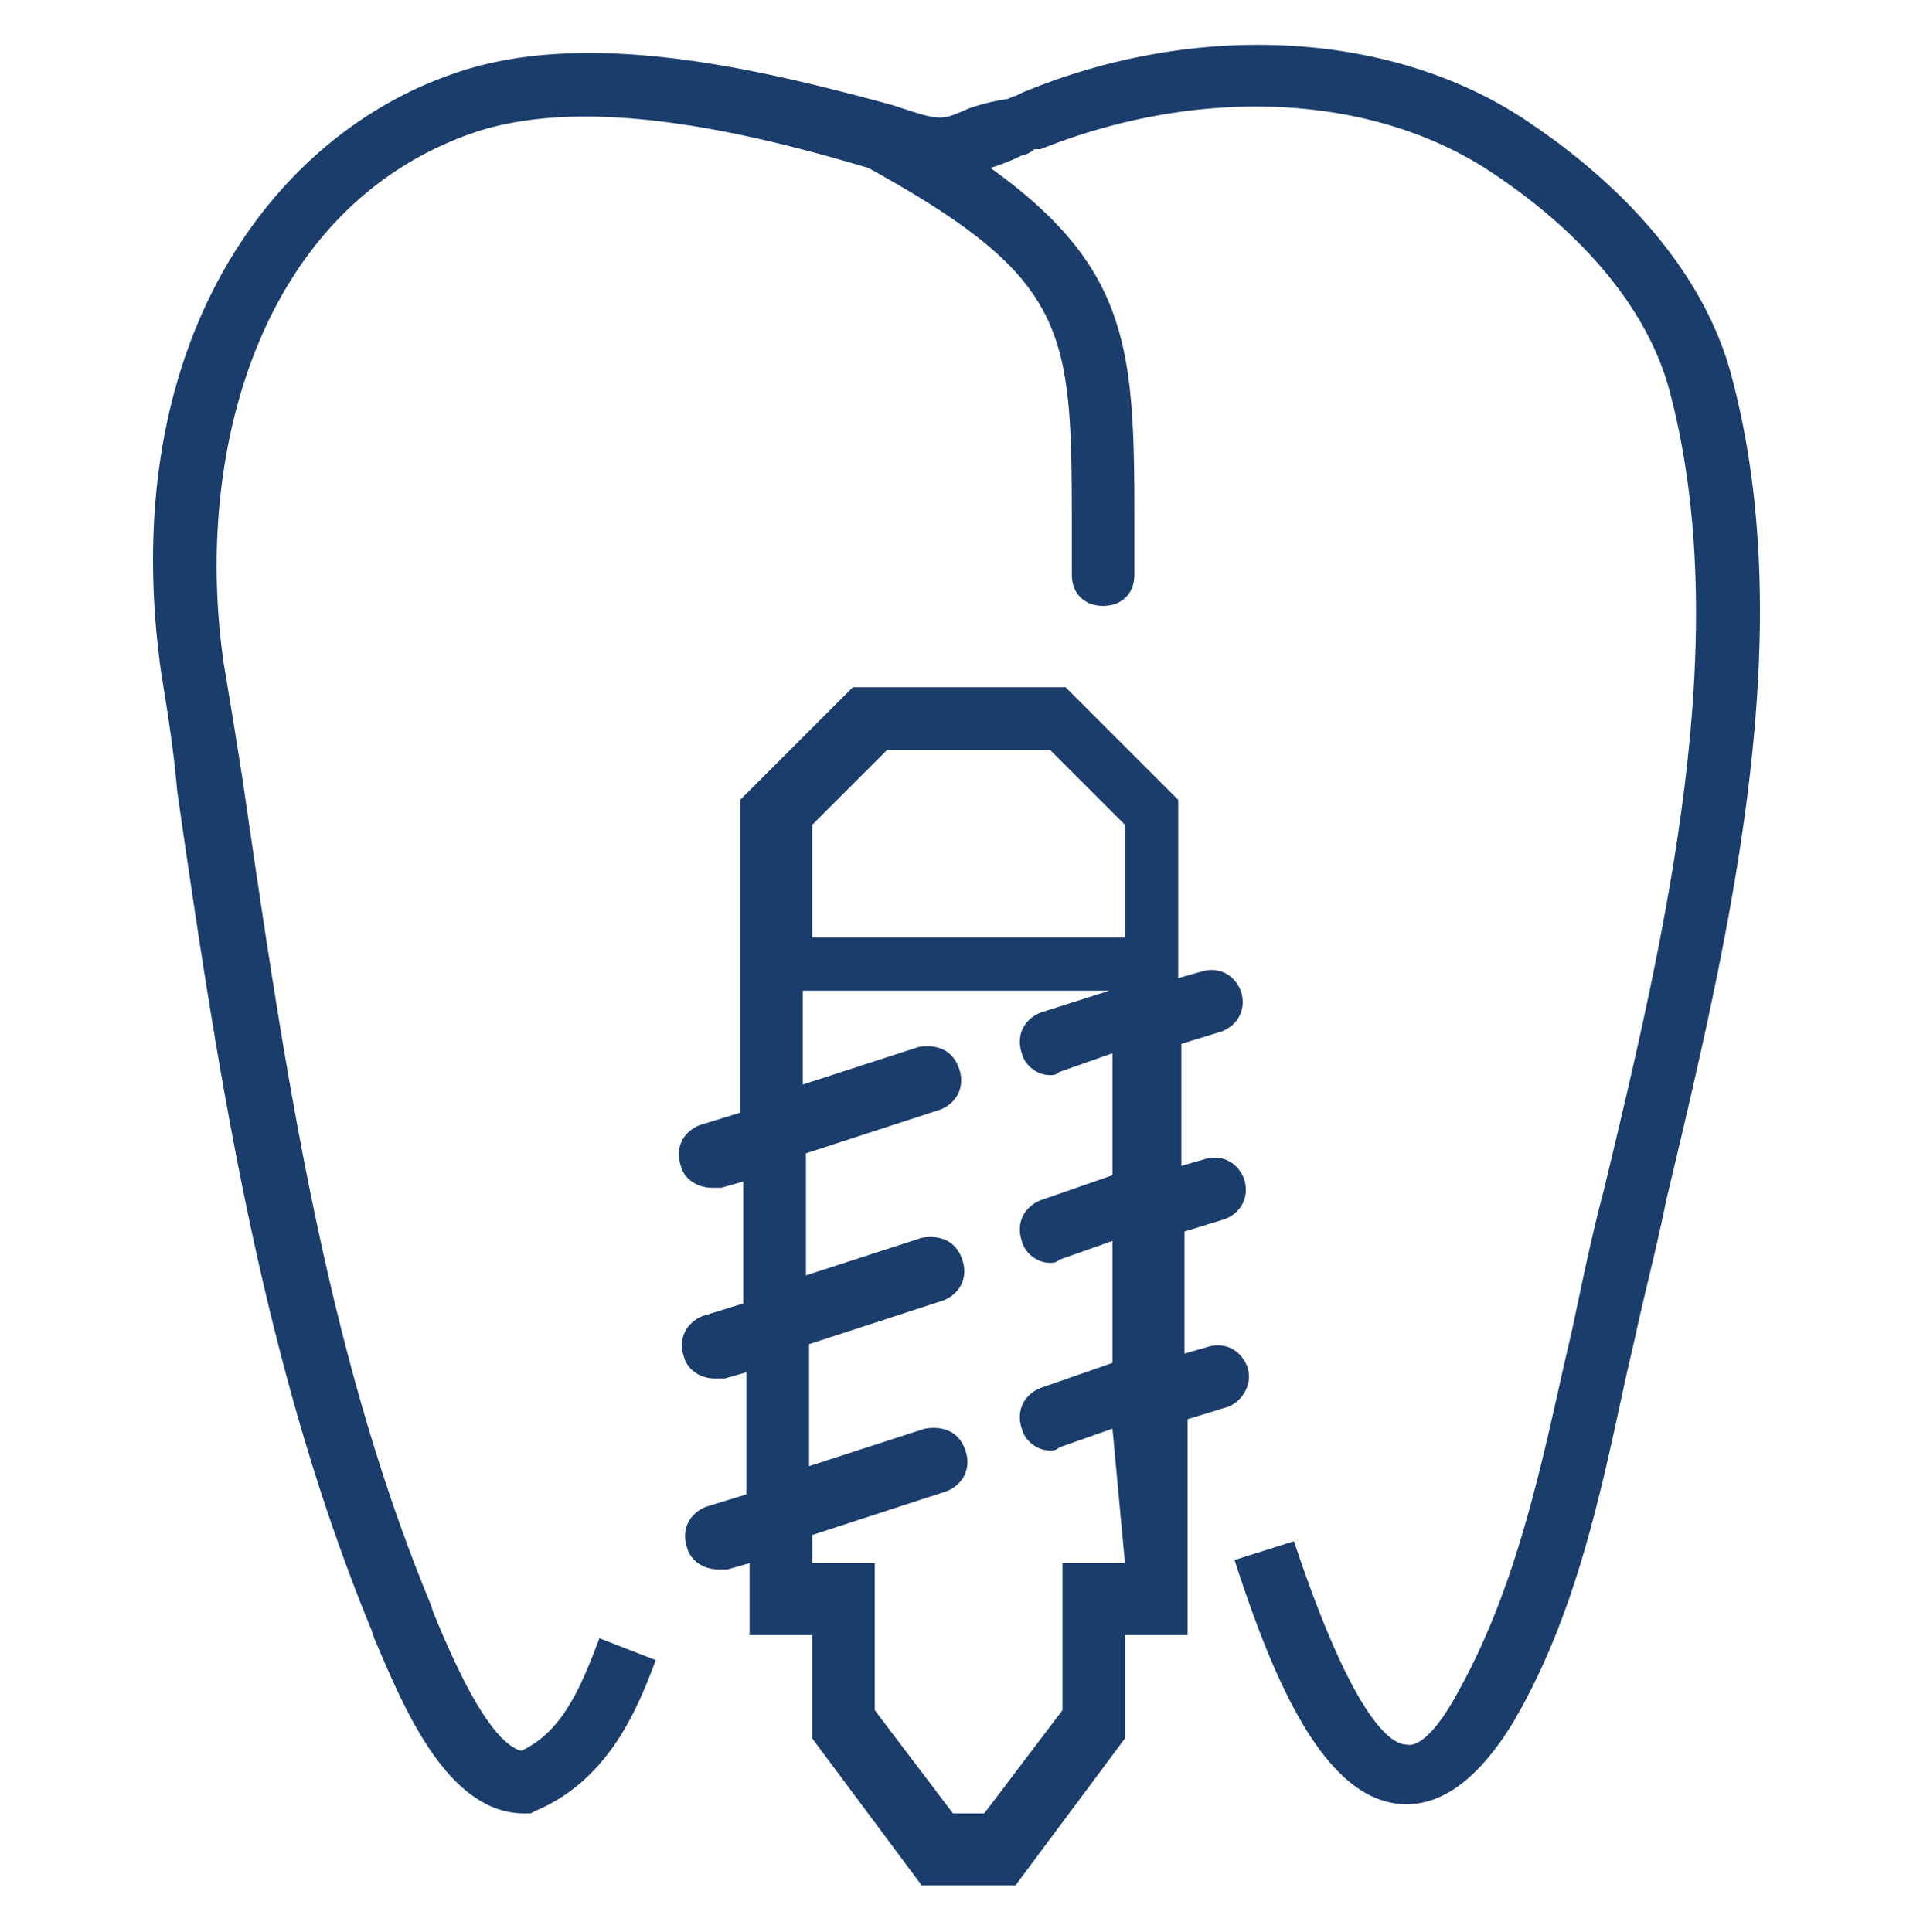
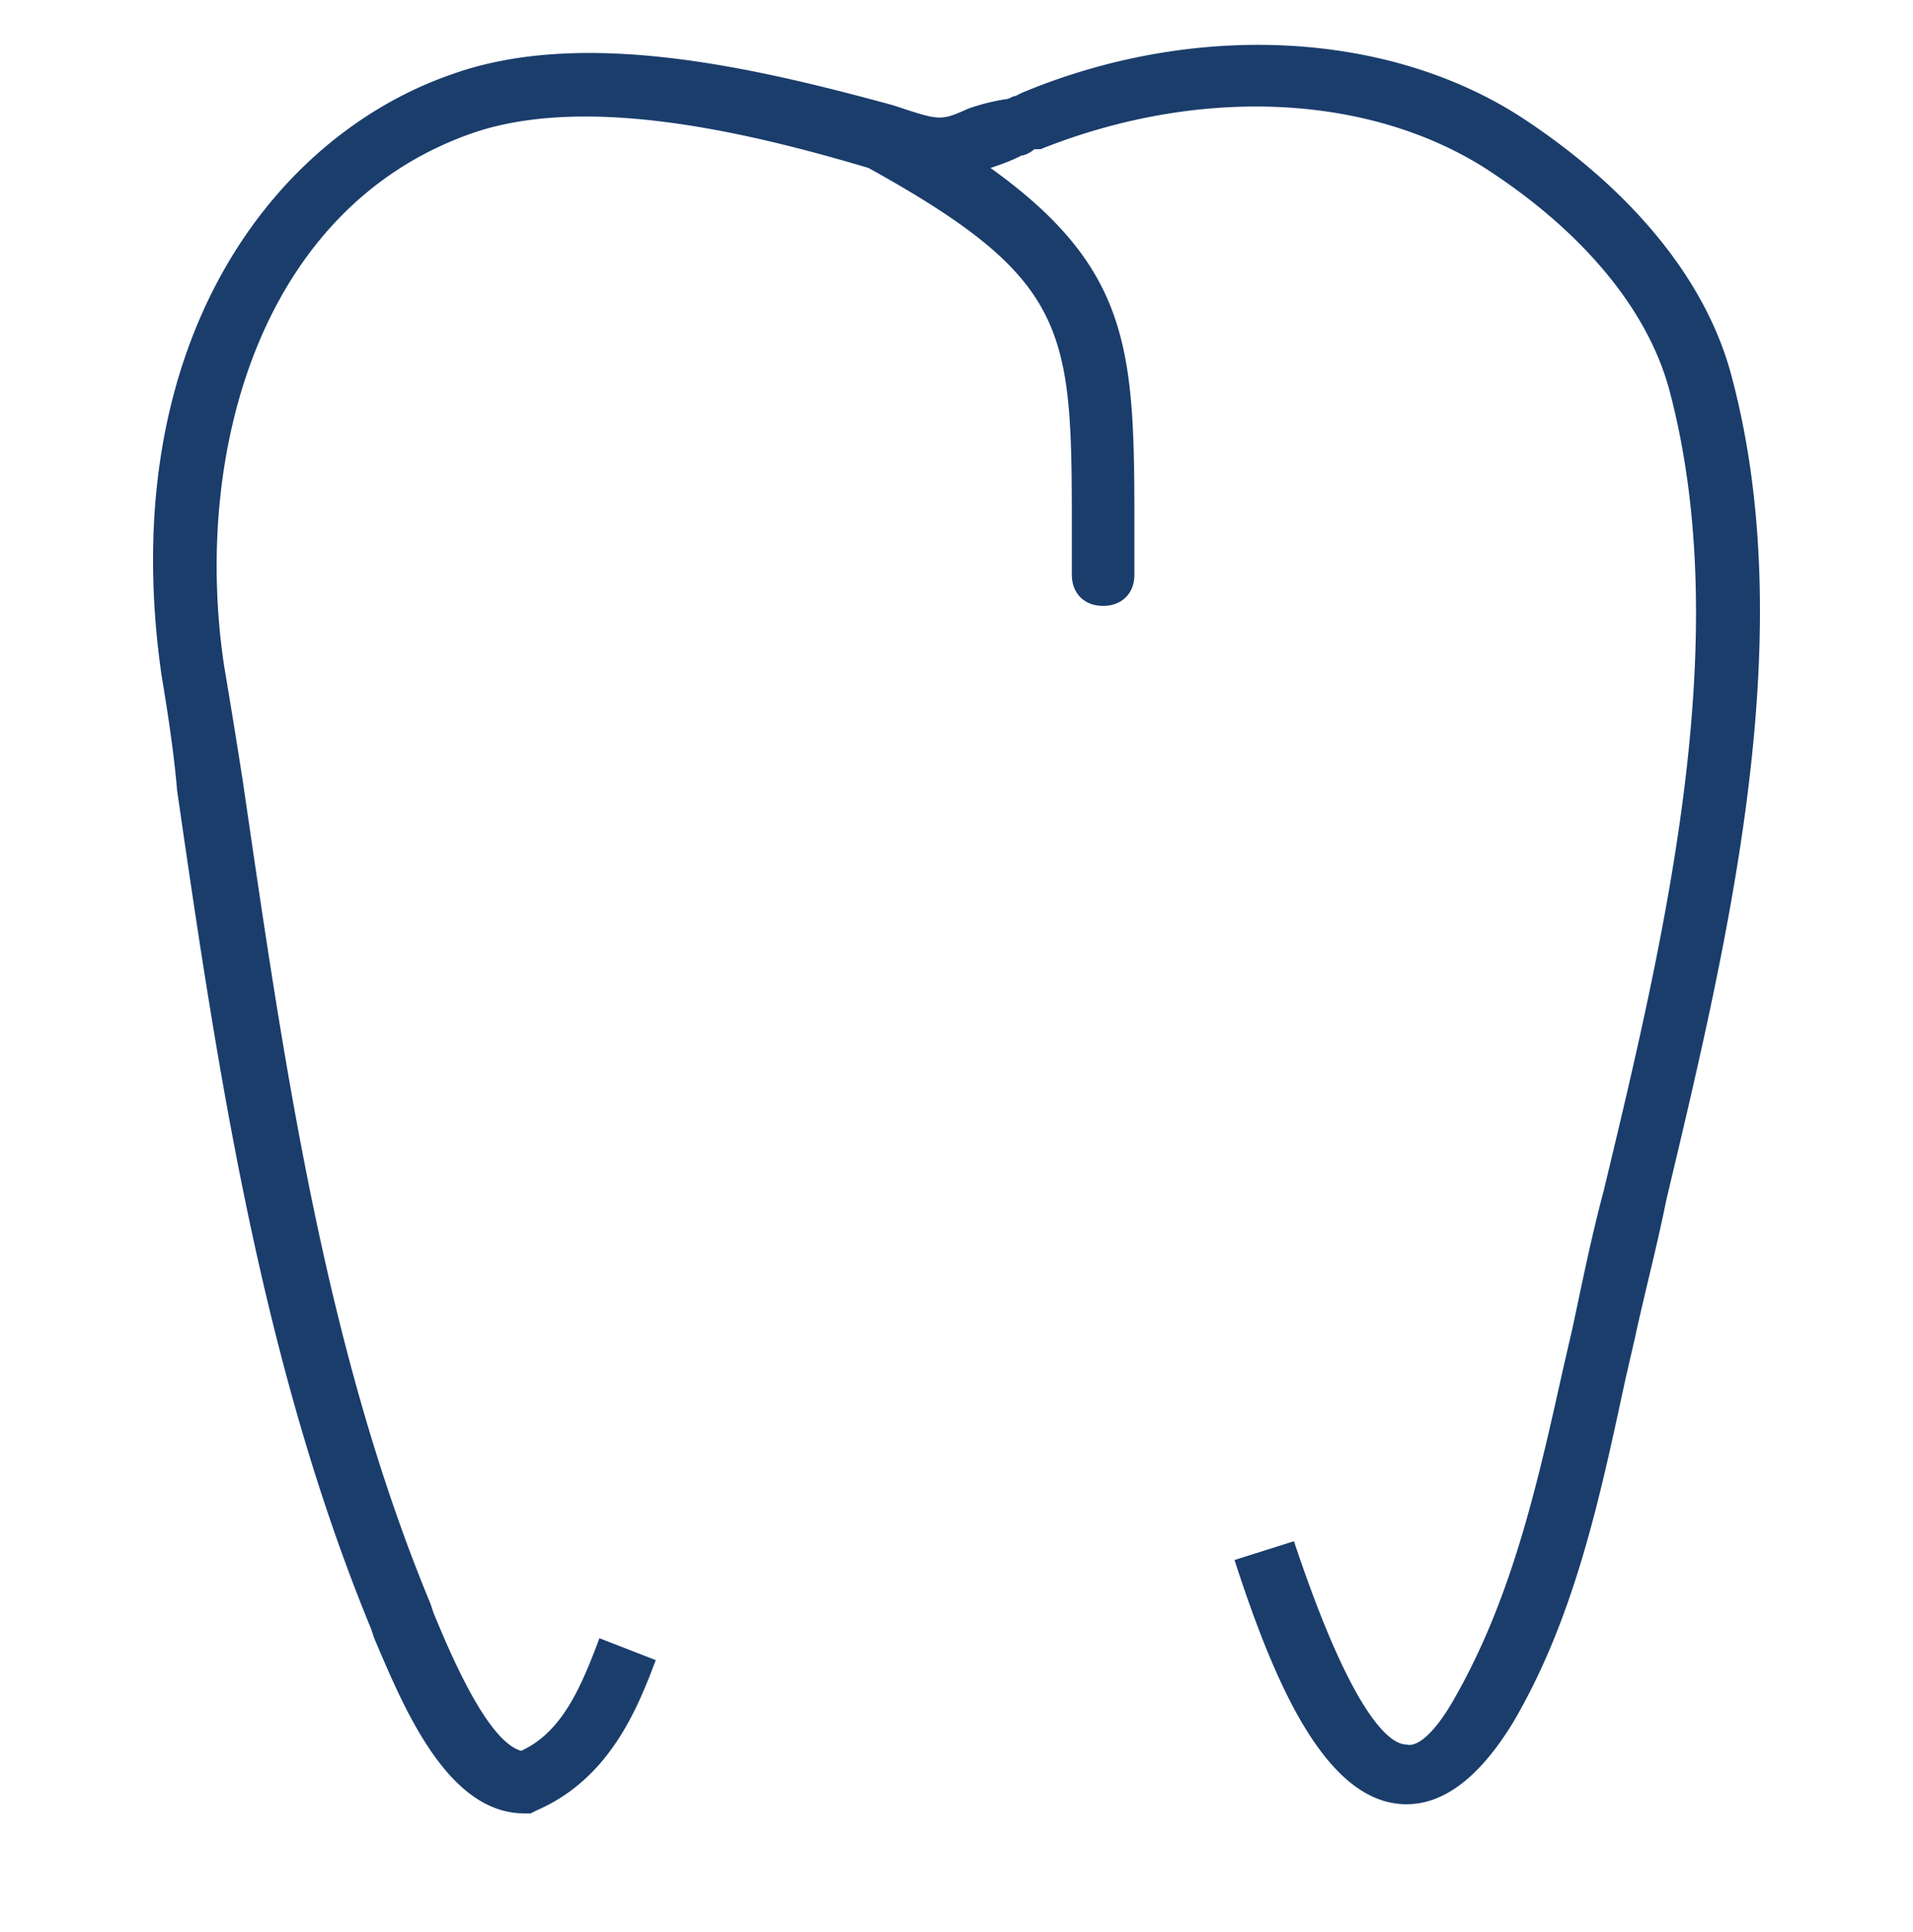
<svg xmlns="http://www.w3.org/2000/svg" width="100" height="101" fill="none">
  <path d="M90.535 19.737c-1.308-5.07-5.233-9.812-10.957-13.573-7.032-4.58-17.171-5.07-26.166-1.309l-.327.164c-.163 0-.327.163-.49.163a11.13 11.13 0 0 0-1.963.491c-1.471.654-1.471.654-3.924-.164-7.196-1.962-16.19-4.088-23.06-1.635-9.484 3.27-17.66 14.228-15.208 31.399.327 1.962.654 4.088.818 6.05 2.126 14.72 4.415 29.928 10.139 43.828l.164.491c1.471 3.434 3.76 9.158 7.85 9.158h.326l.327-.163c3.762-1.636 5.234-5.234 6.215-7.85l-2.944-1.145c-.981 2.617-1.962 4.906-4.088 5.887-1.8-.49-3.762-5.233-4.58-7.195l-.163-.49c-5.56-13.41-7.686-28.456-9.812-43.01a476.306 476.306 0 0 0-.981-6.052c-1.636-10.956 1.799-23.876 12.92-27.8 6.05-2.127 14.717 0 20.768 1.798 10.63 5.887 10.63 8.504 10.63 19.134v2.126c0 .981.654 1.635 1.635 1.635.982 0 1.636-.654 1.636-1.635v-2.126c0-9.322 0-13.737-7.523-19.134.49-.163.981-.327 1.636-.654.163 0 .49-.164.654-.327h.327c8.177-3.27 17.008-2.944 23.222.981 5.07 3.27 8.504 7.36 9.648 11.611 3.435 12.92-.163 28.292-3.434 41.865-.654 2.454-1.145 4.906-1.635 7.196l-.49 2.126c-1.31 5.887-2.617 11.775-5.561 17.008-.981 1.799-1.962 2.78-2.617 2.616-.817 0-2.78-1.308-5.887-10.63l-3.107.982c1.962 6.05 4.579 12.428 8.667 12.755 2.126.164 4.089-1.308 5.888-4.251 3.27-5.56 4.579-11.939 5.887-17.99l.49-2.125c.491-2.29 1.145-4.743 1.636-7.196 3.27-13.737 7.032-29.436 3.434-43.01z" fill="#1A3D6C" />
-   <path d="M65.187 71.415c-.327-.818-1.145-1.309-2.126-.981l-1.145.327v-6.378l2.126-.654c.818-.328 1.308-1.145.981-2.126-.327-.818-1.144-1.309-2.126-.982l-1.144.328V54.57l2.126-.654c.817-.328 1.308-1.145.98-2.127-.326-.817-1.144-1.308-2.125-.98l-1.145.326v-9.321l-5.887-5.887h-11.12l-5.888 5.887v16.353l-2.126.654c-.818.328-1.308 1.145-.981 2.127.163.654.817 1.144 1.635 1.144h.49l1.145-.327v6.378l-2.125.654c-.818.327-1.309 1.145-.982 2.126.164.654.818 1.145 1.636 1.145h.49l1.145-.327v6.378l-2.126.654c-.818.327-1.308 1.145-.981 2.126.163.654.818 1.145 1.635 1.145h.49l1.146-.327v3.76h3.27v5.398l5.724 7.686h4.906l5.724-7.686v-5.397h3.27V74.195l2.127-.654c.817-.327 1.308-1.308.98-2.126zM42.455 43.123l3.925-3.925h8.504l3.925 3.925v5.887H42.455v-5.887zM58.81 81.718h-3.27v7.686l-4.09 5.397h-1.634l-4.089-5.397v-7.686h-3.27v-1.472l7.031-2.29c.818-.327 1.309-1.145.982-2.126-.328-.98-1.145-1.308-2.126-1.144l-6.051 1.962V70.27l7.032-2.29c.818-.327 1.308-1.144.981-2.125-.327-.982-1.145-1.309-2.126-1.145l-6.05 1.962v-6.378l7.031-2.29c.818-.326 1.309-1.144.982-2.125-.328-.981-1.145-1.308-2.126-1.145l-6.051 1.963V51.79H57.99l-3.597 1.145c-.818.327-1.309 1.145-.982 2.126.164.654.818 1.145 1.472 1.145.164 0 .327 0 .49-.164l2.78-.98v6.377l-3.76 1.308c-.818.328-1.309 1.145-.982 2.126.164.654.818 1.145 1.472 1.145.164 0 .327 0 .49-.163l2.78-.982v6.378l-3.76 1.309c-.818.327-1.309 1.144-.982 2.126.164.654.818 1.144 1.472 1.144.164 0 .327 0 .49-.163l2.78-.981.655 7.032z" fill="#1A3D6C" />
</svg>